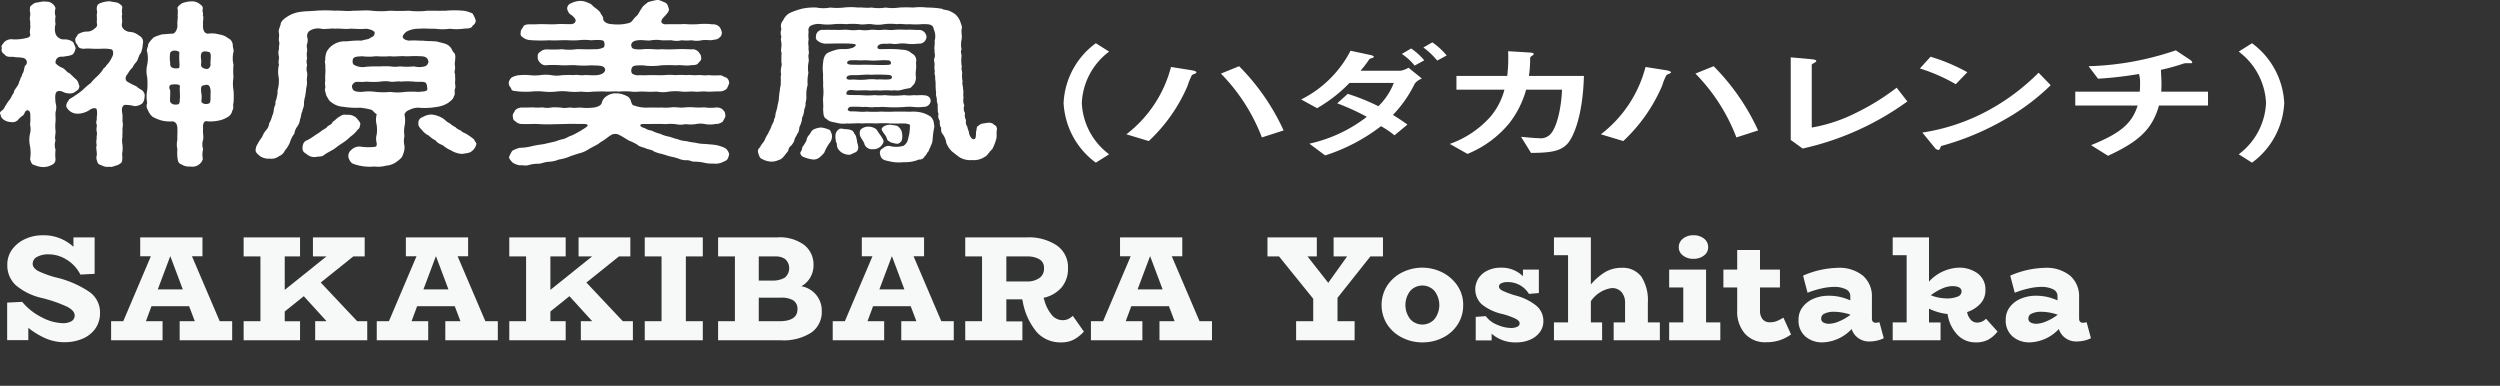
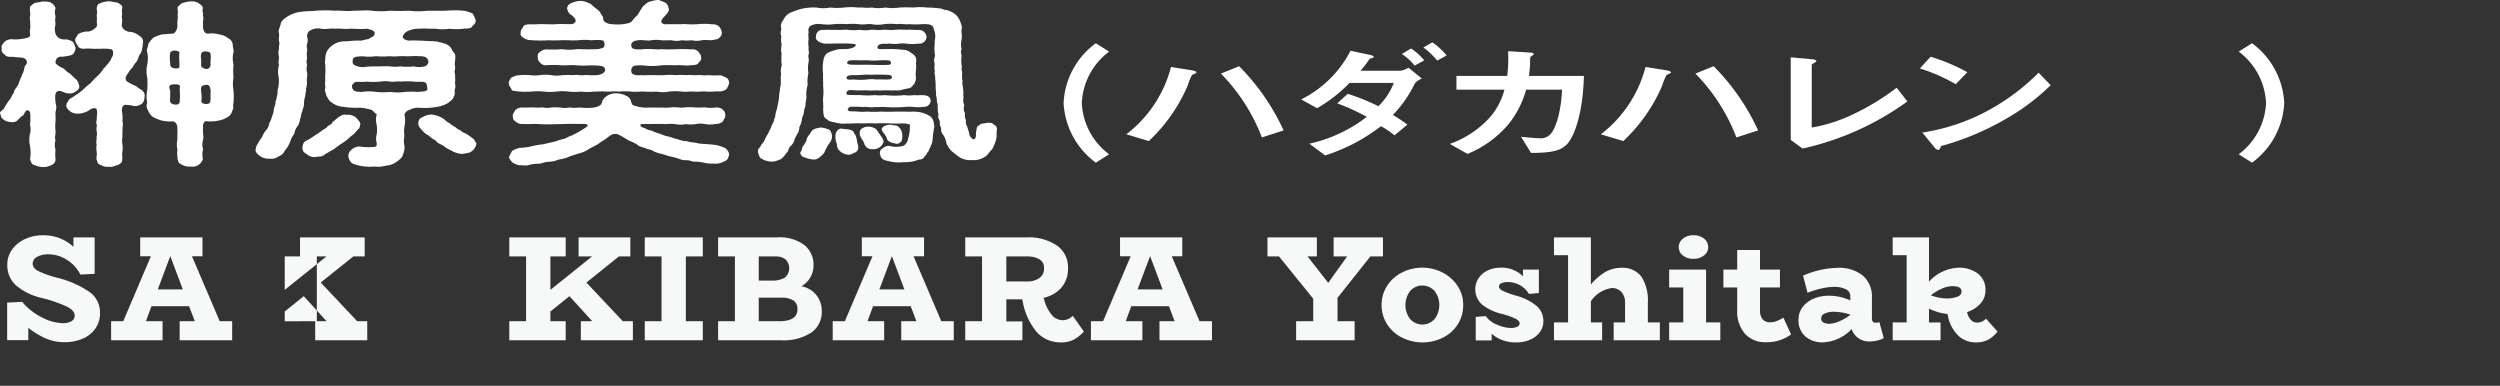
<svg xmlns="http://www.w3.org/2000/svg" width="200" height="30.863" viewBox="0 0 200 30.863">
  <rect x="0" y="0" width="200" height="30.863" fill="#333333" stroke="none" />
  <defs>
    <style>.cls-1{fill:#fff;}.cls-2{fill:#f7f9f9;}.cls-3{fill:none;}</style>
  </defs>
  <title>cast_name_11</title>
  <g id="レイヤー_2" data-name="レイヤー 2">
    <g id="レイヤー_1-2" data-name="レイヤー 1">
      <path class="cls-1" d="M5.483,7.467c-.392,0-.549-.266-.863-.168-.275.084-.196.616-.177.924a1.201,1.201,0,0,1,0,.743c-.02.266.02.448,0,.756a3.203,3.203,0,0,0,0,.757c.02.266-.098.532,0,.742a1.224,1.224,0,0,0,0,.756,3.361,3.361,0,0,0,0,.771.469.469,0,0,1-.314.448,1.361,1.361,0,0,1-.686.168,1.841,1.841,0,0,1-.706-.168c-.196-.028-.235-.182-.333-.448a3.144,3.144,0,0,0,0-1.05,2.247,2.247,0,0,1,0-1.022,1.355,1.355,0,0,0,0-.687A4.217,4.217,0,0,0,2.424,9.288c.02-.35-.098-.462-.216-.462a.178.178,0,0,0-.157.07c-.137.196-.118.294-.255.364A1.824,1.824,0,0,0,1.424,9.61a.618.618,0,0,1-.549.154C.424,9.75.052,9.47.052,9.176c-.098-.14-.059-.21.137-.364.137-.084.196-.294.294-.42a3.469,3.469,0,0,1,.333-.476c.078-.112.137-.294.294-.504.02-.238.137-.28.274-.532.118-.112.137-.364.235-.518,0-.126.137-.225.157-.435.137-.154.137-.378.216-.658a.342.342,0,0,0,.039-.546c-.196-.182-.686-.098-1-.182-.431.028-.549-.028-.706-.224A.388.388,0,0,1,.15,3.839c-.098-.182.059-.266.177-.462a.837.837,0,0,1,.745-.224,3.895,3.895,0,0,0,1.039-.112c.235-.042.353-.168.294-.336-.059-.28.078-.561,0-.77.059-.154-.059-.364,0-.63.059-.225-.059-.49,0-.645-.059-.168.196-.28.353-.42.216-.042.412-.07.686-.126.255.028.47-.014.667.126A.723.723,0,0,1,4.444.659a1.031,1.031,0,0,0,0,.645,1.675,1.675,0,0,0,0,.63,1.382,1.382,0,0,0,0,.77.703.703,0,0,0,.725.448,1.05,1.05,0,0,1,.686.224,2.895,2.895,0,0,1,.196.462.988.988,0,0,1-.196.476c-.157.154-.529.168-.823.224-.47-.056-.608.252-.588.519a1.533,1.533,0,0,0,.49.35c.275.084.373.364.647.462.137.14.412.406.549.518.176.21.157.406.216.462a.424.424,0,0,1-.255.434A.702.702,0,0,1,5.483,7.467Zm5.47-.532c.177.196.412.224.53.42a.517.517,0,0,1,.078.42.825.825,0,0,1-.157.476.982.982,0,0,1-.647.238,2.833,2.833,0,0,0-.784-.098c-.333.14-.196.617-.177.771a5.836,5.836,0,0,1,0,.588c.078.14,0,.448,0,.603.02.168-.02.448,0,.602a1.554,1.554,0,0,0,0,.602,3.084,3.084,0,0,1,0,.603c-.059.154.02.42-.02.63,0,.238-.157.294-.333.406-.216.056-.549.21-.667.14a1.007,1.007,0,0,1-.686-.126c-.294-.084-.275-.196-.353-.42-.078-.252.059-.406,0-.574,0-.21-.078-.434,0-.574a1.335,1.335,0,0,1,0-.561c-.039-.126.059-.336,0-.574-.059-.168.039-.434,0-.56-.098-.141.039-.351,0-.561a1.698,1.698,0,0,0,0-.63c-.02-.14-.294-.126-.49-.014a1.788,1.788,0,0,1-.98.351,1.001,1.001,0,0,1-.686-.21c-.118-.112-.314-.28-.275-.477.039-.224.118-.252.216-.435.059-.084.353-.21.49-.336a4.787,4.787,0,0,0,.647-.476,4.651,4.651,0,0,1,.588-.504,5.132,5.132,0,0,1,.49-.519A2.945,2.945,0,0,0,8.228,5.576c.059-.154.216-.182.274-.336a2.035,2.035,0,0,0,.451-.658c.137-.196.137-.532-.02-.63a3.056,3.056,0,0,0-.745-.057c-.765.042-1.039-.042-1.392,0-.333.028-.529-.084-.569-.224-.039-.112-.235-.28-.196-.462-.078-.112.157-.322.196-.462a1.514,1.514,0,0,1,.667-.224A.856.856,0,0,0,7.581,2.27a.34.34,0,0,0,.157-.448,3.81,3.81,0,0,0,0-.672c.078-.21-.02-.364,0-.504.039-.252.078-.322.353-.42A2.355,2.355,0,0,1,8.777.099c.216.056.451.07.667.126.235.168.373.238.333.42a1.431,1.431,0,0,0,0,.504c-.079.168.039.504-.02.714-.098.392.275.63.569.686a1.208,1.208,0,0,1,.784.294.555.555,0,0,1,.314.672,2.26,2.26,0,0,1-.157.729c-.196.196-.196.56-.412.771a1.595,1.595,0,0,0-.255.392,1.762,1.762,0,0,0-.373.49c-.255.266-.216.56,0,.658C10.542,6.753,10.757,6.822,10.953,6.935Zm7.726.28a5.948,5.948,0,0,1,0,1.022c-.079.224.059.406-.098.616a.743.743,0,0,1-.431.546,1.946,1.946,0,0,1-.686.252,3.081,3.081,0,0,1-.863.056.238.238,0,0,0-.314.154.713.713,0,0,0-.039.378c-.039.448.059.714,0,.938a1.235,1.235,0,0,0,0,.756,1.792,1.792,0,0,0-.02.785.833.833,0,0,1-.313.448.877.877,0,0,1-.686.154,1.069,1.069,0,0,1-.686-.154c-.275-.098-.294-.252-.333-.448a3.482,3.482,0,0,1-.02-.785,1.64,1.64,0,0,1,0-.756c-.02-.28.02-.504,0-.938-.02-.448-.255-.49-.353-.532a2.837,2.837,0,0,1-.921-.07,3.296,3.296,0,0,1-.706-.294,1.267,1.267,0,0,1-.373-.532.58.58,0,0,1-.059-.574,2.561,2.561,0,0,1,0-1.022,5.955,5.955,0,0,0,0-1.022,2.248,2.248,0,0,1,0-1.023,2.493,2.493,0,0,0,0-1.008c-.098-.183.098-.448.078-.631a2.247,2.247,0,0,1,.451-.546,4.198,4.198,0,0,1,.667-.238c.176,0,.451-.042.863-.056.177-.028.392-.378.353-.729-.02-.28.059-.546.02-.715a2.46,2.46,0,0,0,0-.546c-.078-.126.177-.309.333-.435A2.46,2.46,0,0,1,15.228.113a1.063,1.063,0,0,1,.686.154c.196.168.313.196.313.435-.078.14.059.364,0,.546.098.168-.02.448.02.715-.039.28.039.729.392.729a2.202,2.202,0,0,1,.922.07,1.33,1.33,0,0,1,.686.294.621.621,0,0,1,.373.518c0,.252.098.406.059.588a2.187,2.187,0,0,0,0,1.008,5.914,5.914,0,0,0,0,1.023A2.976,2.976,0,0,0,18.679,7.215Zm-4.294-.238c.098-.28-.412-.238-.667-.21-.255.084-.176.294-.098.49,0,.42-.02.63-.02.812.039.252.333.322.49.294.353.028.275-.294.294-.462C14.424,7.775,14.365,7.229,14.385,6.977Zm-.039-2.731c.039-.112-.157-.196-.353-.196a.407.407,0,0,0-.373.154,2.503,2.503,0,0,0,0,.854c-.059.378.314.462.686.392C14.424,5.352,14.306,4.875,14.345,4.245ZM16.64,5.506a.406.406,0,0,0,.196-.448c0-.322.098-.757-.078-.883-.627-.182-.745.042-.667.603.039.238-.059.392.039.574A.6.6,0,0,0,16.64,5.506Zm.098,2.759c.157-.112.078-.462.117-.953-.039-.406-.117-.616-.529-.49-.255.028-.255.182-.235.532a1.98,1.98,0,0,1,.02.701C16.071,8.265,16.444,8.405,16.738,8.265Z" />
      <path class="cls-1" d="M33.473,8.615a1.497,1.497,0,0,0-.725.182.567.567,0,0,0-.392.364,2.146,2.146,0,0,1,0,.953,2.532,2.532,0,0,0,0,.771,1.696,1.696,0,0,0,0,.77,1.366,1.366,0,0,1-.118.7c-.039.238-.294.434-.51.588a1.581,1.581,0,0,1-.843.309,2.398,2.398,0,0,1-.921.07,3.923,3.923,0,0,1-1.373-.112c-.235-.07-.431-.112-.53-.252a.919.919,0,0,1-.196-.463.641.641,0,0,1,.255-.518.924.924,0,0,1,.686-.252,4.359,4.359,0,0,0,.941.042c.314-.014.412-.014.392-.308a1.265,1.265,0,0,1,0-.714,3.018,3.018,0,0,0,0-.729,1.641,1.641,0,0,1,0-.882c-.235-.126-.235-.252-.431-.351a5.195,5.195,0,0,0-.902-.168,6.143,6.143,0,0,1-1.333-.07,1.696,1.696,0,0,1-1-.392c-.157-.084-.255-.336-.373-.519-.039-.252-.157-.392-.078-.588.02-.21-.059-.336,0-.56a5.035,5.035,0,0,1,0-.546,2.684,2.684,0,0,0,0-.56c.039-.252-.079-.406,0-.561a1.705,1.705,0,0,1,.098-.645,1.389,1.389,0,0,1,.451-.532,1.64,1.64,0,0,1,.98-.336c.333.014.647-.084,1.373-.056.157-.056.431-.098.588-.14.137-.126.392-.168.412-.308.216-.322-.274-.448-.608-.504-.549.056-.98-.014-1.333,0-.333.056-.863-.042-1.157,0-.294-.056-.804.07-1.137,0a1.248,1.248,0,0,0-.961.196.547.547,0,0,0-.157.448.911.911,0,0,1,0,.561c-.079.252.02.322,0,.574a1.391,1.391,0,0,0,0,.574.909.909,0,0,0,0,.56,1.073,1.073,0,0,0,0,.617c.039.21-.039.392-.02.63a1.673,1.673,0,0,1-.059.616c0,.183-.059.463-.078.631a2.241,2.241,0,0,0-.098.616c.02.21-.118.42-.137.616-.098.14-.078.406-.176.603a1.199,1.199,0,0,1-.235.602,1.152,1.152,0,0,0-.216.546,2.095,2.095,0,0,0-.353.687,2.292,2.292,0,0,1-.412.672.815.815,0,0,1-.47.448.965.965,0,0,1-.745.196,1.221,1.221,0,0,1-.784-.21c-.157-.14-.392-.308-.333-.532a.894.894,0,0,1,.157-.435,3.357,3.357,0,0,1,.353-.546,1.853,1.853,0,0,1,.314-.546.912.912,0,0,0,.255-.56,1.922,1.922,0,0,0,.235-.575,1.425,1.425,0,0,0,.137-.518c0-.154.137-.393.137-.504-.059-.126.098-.308.098-.504a1.338,1.338,0,0,0,.059-.518,2.72,2.72,0,0,0,.098-1.037,2.288,2.288,0,0,1,.02-1.037c-.079-.196.02-.462,0-.63a1.094,1.094,0,0,1,0-.616c-.02-.28.078-.448,0-.63-.039-.21.039-.364,0-.63-.079-.238.078-.49.137-.729,0-.196.235-.42.549-.616A2.563,2.563,0,0,1,24.081.94c.47-.056.784-.042,1.196-.084a10.381,10.381,0,0,1,1.49,0c.569-.028,1.059.07,1.47,0,.471.014,1.02-.057,1.49,0a6.636,6.636,0,0,0,1.49,0,13.285,13.285,0,0,0,1.49,0,5.887,5.887,0,0,0,1.49,0c.451,0,.961.014,1.471,0a7.774,7.774,0,0,1,1.51.014,2.777,2.777,0,0,1,.627.21,2.403,2.403,0,0,1,.235.49c.059.168-.039.351-.235.49-.059.21-.373.225-.627.225a4.315,4.315,0,0,1-1.196.014,3.961,3.961,0,0,1-1.157,0c-.49.014-.843-.042-1.333,0a1.897,1.897,0,0,0-.726.126.837.837,0,0,0-.47.336c-.216.266.059.448.431.49.47-.042.765.014,1.098,0,.274.042.706.028,1.137.07.275.098.823.154,1,.393.177.112.216.406.373.518.137.168.078.448.078.588a1.322,1.322,0,0,0,0,.561c0,.154-.098.434,0,.56-.02.154.02.364,0,.56-.039.196.059.393,0,.561-.098.21.039.462-.098.63-.059.252-.235.35-.451.532a2.302,2.302,0,0,1-.98.336A5.293,5.293,0,0,1,33.473,8.615ZM28.042,10.927a3.933,3.933,0,0,1-.647.518c-.275.168-.51.364-.686.49-.216.126-.569.308-.765.448-.157.168-.412.126-.647.168a.896.896,0,0,1-.765-.225c-.294-.168-.333-.28-.333-.532.039-.28.078-.476.431-.602a6.064,6.064,0,0,0,.627-.406,3.627,3.627,0,0,0,.51-.35c.157-.112.373-.183.451-.351.137-.07.353-.154.392-.336.255-.154.333-.322.608-.448a.571.571,0,0,1,.51-.112.995.995,0,0,1,.765.225c.137.154.353.392.333.518-.059.224-.039.336-.196.42A2.401,2.401,0,0,1,28.042,10.927ZM33.493,7.355c.294-.056.627.014.706-.224-.059-.225,0-.351-.157-.519-.196-.126-.647-.028-.922-.084a6.64,6.64,0,0,0-1.078,0c-.216-.056-.608.056-.823,0a2.403,2.403,0,0,0-.784,0,5.68,5.68,0,0,1-1.118,0c-.294.056-.647,0-.843.028-.137.014-.353.252-.314.364.039.434.392.42.784.434a3.852,3.852,0,0,1,1.137,0,6.358,6.358,0,0,0,1.157,0,3.858,3.858,0,0,0,1.137,0A7.492,7.492,0,0,1,33.493,7.355Zm-5.098-2.129a1.423,1.423,0,0,0,.921.112c.569-.042.804-.015,1.118-.028a7.238,7.238,0,0,1,.784,0,2.435,2.435,0,0,0,.784,0,5.192,5.192,0,0,0,1.118,0,1.639,1.639,0,0,0,.902-.014.434.434,0,0,0,.255-.364c-.059-.294-.196-.448-.765-.435-.373-.042-.843.028-1.137,0-.314-.028-.863.056-1.157,0a7.544,7.544,0,0,1-1.137,0,4.393,4.393,0,0,1-1.137,0c-.157.042-.569-.028-.706.21C28.179,4.974,28.198,5.142,28.395,5.226Zm9.706,6.331a.97.97,0,0,1-.353.533c-.177.168-.49.168-.784.224a1.955,1.955,0,0,1-.902-.294,2.279,2.279,0,0,1-.608-.378c-.157-.084-.47-.182-.588-.392a2.372,2.372,0,0,1-.569-.406,1.384,1.384,0,0,1-.53-.435c-.196-.182-.333-.378-.294-.532a.459.459,0,0,1,.333-.504,1.389,1.389,0,0,1,.745-.21,2.134,2.134,0,0,1,.882.308c.216.14.294.294.529.378a1.899,1.899,0,0,0,.471.322,1.131,1.131,0,0,0,.451.28c.078.14.333.196.431.267a5.365,5.365,0,0,1,.608.434C37.983,11.319,38.159,11.459,38.1,11.557Z" />
      <path class="cls-1" d="M58.334,6.668a3.283,3.283,0,0,1-.196.435.866.866,0,0,1-.569.21c-.314-.014-.745.042-1.039.014-.373-.042-.647.042-1,0-.333-.028-.627.042-1,0a3.982,3.982,0,0,0-1,0,2.661,2.661,0,0,1-1,0,7.902,7.902,0,0,1-1,0c-.255-.028-.706.056-1.02,0a5.885,5.885,0,0,0-1,0c-.373-.042-.725.014-1,0-.274-.028-.706,0-1.02,0a3.977,3.977,0,0,1-1,0,4.704,4.704,0,0,1-1,0,3.943,3.943,0,0,0-1,0,4.786,4.786,0,0,1-1,0,4.738,4.738,0,0,0-1,0,6.598,6.598,0,0,1-1.039-.014c-.255-.042-.53-.014-.549-.21-.059-.14-.196-.224-.196-.435-.039-.098.078-.308.196-.448a1.516,1.516,0,0,1,.549-.196,4.855,4.855,0,0,1,.902-.014,3.538,3.538,0,0,0,.863,0,3.109,3.109,0,0,1,.882,0,2.309,2.309,0,0,0,.882,0c.314,0,.549-.028.863,0,.373-.056.588.042.882,0,.294-.028.549.042,1.059,0,.216-.028.549-.112.627-.378.02-.42-.471-.378-1.118-.406a8.279,8.279,0,0,1-1.177,0c-.314-.042-.706.014-1.157,0a8.708,8.708,0,0,0-1.196-.014.57.57,0,0,1-.549-.196.54.54,0,0,1-.196-.435c0-.182-.02-.294.196-.434a.792.792,0,0,1,.549-.196,8.355,8.355,0,0,0,1.196-.015,3.976,3.976,0,0,0,1.157,0c.353-.014.745.028,1.431,0a1.496,1.496,0,0,0,.765-.154.545.545,0,0,0,0-.462c-.02-.14-.51-.14-1.02-.098a4.282,4.282,0,0,0-1.039,0,7.712,7.712,0,0,1-.804,0c-.451-.028-1.02.042-1.51,0a11.119,11.119,0,0,1-1.529-.014.999.999,0,0,1-.549-.196c-.157-.098-.274-.224-.196-.434-.02-.196.098-.252.196-.435.039-.168.373-.21.549-.196.314.014.784-.028,1.078-.014.294,0,.647.028,1.059,0,.353-.028.608,0,1.177,0,.255-.042.412-.21.274-.448a1.344,1.344,0,0,0-.412-.364A.941.941,0,0,1,45.373.715.457.457,0,0,1,45.706.253a1.768,1.768,0,0,1,.706-.182,1.504,1.504,0,0,1,.666.168c.275.084.314.238.49.35a2.885,2.885,0,0,1,.451.393c.039.182.255.336.235.504-.02.182.216.435.726.448a3.473,3.473,0,0,0,1.353-.098c.255-.084.275-.267.53-.504.235-.182.274-.406.47-.659.079-.196.392-.392.51-.504.157-.042.334-.098.627-.154.255-.056.412.056.686.168.255.098.275.294.334.462.098.238-.118.434-.412.756s-.177.504.137.546c.431-.028,1.196.014,1.53-.028a7.1,7.1,0,0,0,1.098.014,5.007,5.007,0,0,1,1.137.014.711.711,0,0,1,.569.196.978.978,0,0,1,.196.435.471.471,0,0,1-.196.434c-.137.154-.314.14-.569.196-.294.028-.529-.042-.843.014a1.945,1.945,0,0,1-.804,0,3.87,3.87,0,0,1-.804,0,1.705,1.705,0,0,1-.804,0c-.314,0-.549.014-.804,0a2.68,2.68,0,0,0-.824,0c-.294.07-.745-.07-1.157.014-.47.07-.51.393-.373.588.078.126.549.154.863.112.706-.056,1.078.057,1.47,0a11.223,11.223,0,0,0,1.196,0,11.992,11.992,0,0,1,1.216.015.641.641,0,0,1,.569.196c.039.084.255.28.196.434.078.14-.039.309-.196.435-.059.182-.353.196-.569.196-.471.084-.823-.042-1.216.014a11.206,11.206,0,0,0-1.196,0,5.005,5.005,0,0,1-1.47,0c-.255.014-.627-.028-.804.098a.471.471,0,0,0-.059.561.872.872,0,0,0,.627.126c.392.028.765-.014,1.059,0,.353,0,.569.014.882,0a4.672,4.672,0,0,1,.882,0,6.197,6.197,0,0,1,.882,0c.314-.042.51.028.882,0,.373-.028.49.056.882,0a6.009,6.009,0,0,0,.902.014c.157-.028.373.14.569.196A.561.561,0,0,1,58.334,6.668ZM58.02,11.851a.814.814,0,0,1,.314.49c-.078.322-.118.476-.412.575a1.4,1.4,0,0,1-.882.168,2.493,2.493,0,0,1-.725-.07,3.799,3.799,0,0,0-.686-.084c-.294.028-.431-.126-.686-.112a1.478,1.478,0,0,1-.686-.14,5.847,5.847,0,0,0-.667-.168c-.157-.042-.451-.141-.647-.196a2.659,2.659,0,0,1-.647-.21c-.137-.126-.412-.141-.608-.225-.216-.098-.588-.154-.706-.308a3.911,3.911,0,0,0-.667-.322c-.235-.141-.47-.294-.765-.448a.666.666,0,0,0-.745.056c-.118.07-.392.294-.549.393a1.985,1.985,0,0,0-.373.252c-.177.112-.47.252-.745.406a2.364,2.364,0,0,1-.823.364c-.255.084-.588.182-.784.266a3.46,3.46,0,0,1-.823.224,2.374,2.374,0,0,1-.843.182c-.373.028-.569.168-.843.154a2.912,2.912,0,0,0-.706.098c-.235.098-.51,0-.745.028a1.424,1.424,0,0,1-.588-.238c-.137-.168-.314-.336-.235-.476a2.581,2.581,0,0,1,.235-.448,2.281,2.281,0,0,1,.608-.238,4.204,4.204,0,0,0,1-.14,7.596,7.596,0,0,1,.823-.14c.274-.056.451-.098.804-.182.216-.028.49-.168.784-.224.294-.056.49-.238.726-.294A8.133,8.133,0,0,0,46.903,10.17c.098-.084.137-.14.098-.182-.039-.07-.274-.084-.745-.07-.608-.028-1.176.014-1.706.014-.392.014-.863.028-1.353,0-.451-.042-.941.014-1.392-.014a.718.718,0,0,1-.569-.21c-.216-.112-.196-.28-.216-.448-.02-.14.137-.294.196-.448a.81.81,0,0,1,.588-.21c.255,0,.588,0,.804-.014a3.674,3.674,0,0,0,.784,0,1.83,1.83,0,0,0,.784,0,5.018,5.018,0,0,1,.863.042c.177.042.471-.056.726-.014.176.042.47-.028.784,0a4.496,4.496,0,0,0,.961-.014c.294-.042.569-.168.627-.351A.87.87,0,0,1,48.53,7.691a1.238,1.238,0,0,1,.784-.224,1.79,1.79,0,0,1,.784.196.592.592,0,0,1,.373.42c.059.168.098.351.274.364a2.907,2.907,0,0,0,1.216.154c.373,0,.745.014.98,0a3.768,3.768,0,0,0,.784-.014c.294-.042.765.056.98.014a4.552,4.552,0,0,1,.784-.014,5.913,5.913,0,0,0,.863,0,3.103,3.103,0,0,0,.902.014c.235-.028.529.07.588.21.196.126.157.322.196.448-.039.224-.177.336-.196.448a.85.85,0,0,1-.588.21,2.342,2.342,0,0,1-.823.014,1.817,1.817,0,0,0-.784,0,3.098,3.098,0,0,1-.804,0,1.939,1.939,0,0,1-.804,0,3.661,3.661,0,0,0-.784,0c-.373-.028-.804-.014-1.039-.014-.647.014-.961-.028-.98.07-.02.084,0,.168.353.266a1.237,1.237,0,0,0,.549.196,2.804,2.804,0,0,0,.667.252,2.931,2.931,0,0,0,.686.225c.294.07.47.168.686.196a2.053,2.053,0,0,0,.725.168,4.816,4.816,0,0,0,.726.126,2.965,2.965,0,0,0,.725.098c.314.028.647.042.98.099A3.356,3.356,0,0,1,58.02,11.851Z" />
      <path class="cls-1" d="M79.751,10.395c-.059.28.02.448-.059.756a3.96,3.96,0,0,1-.314.785c-.235.196-.392.533-.607.617a1.555,1.555,0,0,1-1,.252,1.691,1.691,0,0,1-.961-.196c-.274-.182-.412-.308-.667-.504a2.116,2.116,0,0,1-.431-.645,1.681,1.681,0,0,0-.255-.672A.622.622,0,0,1,75.3,10.227c-.118-.126-.118-.309-.118-.561a.66.66,0,0,1-.098-.561c-.098-.168-.039-.406-.078-.56.059-.238-.079-.308-.059-.56,0-.21-.098-.351-.059-.561a5.396,5.396,0,0,1-.039-.561,2.913,2.913,0,0,0-.039-.574c.039-.238-.098-.406-.02-.561a1.716,1.716,0,0,1-.02-.574c0-.21-.098-.294,0-.56.078-.21-.039-.322,0-.56-.059-.21.039-.49,0-.757a1.362,1.362,0,0,0,0-.742c-.098-.28-.118-.462-.235-.49-.157-.126-.393-.112-.784-.112a5.896,5.896,0,0,1-1,0c-.334.042-.647-.056-1,0a4.167,4.167,0,0,0-1.02,0,2.639,2.639,0,0,1-1,0c-.353-.042-.647.07-1.02,0a4.818,4.818,0,0,0-1,0,5.976,5.976,0,0,0-1,0,3.932,3.932,0,0,1-1,0,1.367,1.367,0,0,0-.902.154.435.435,0,0,0-.117.448,2.059,2.059,0,0,0,0,.603,1.529,1.529,0,0,0,0,.602c-.039.266.059.448,0,.602-.059.21.039.351,0,.603a2.315,2.315,0,0,0-.02.896,3.126,3.126,0,0,0-.059.953,2.628,2.628,0,0,0-.098.98,2.327,2.327,0,0,1-.078.49c.039.252-.079.378-.098.518a2.3,2.3,0,0,1-.098.49c-.117.141-.059.378-.137.49-.02.183-.177.393-.157.477-.02.112-.039.364-.177.477-.039.154-.157.266-.216.462,0,.168-.196.364-.216.435a.603.603,0,0,0-.274.42c0,.07-.235.294-.294.406-.078.084-.255.322-.451.35a1.348,1.348,0,0,1-.627.14,1.611,1.611,0,0,1-.726-.21c-.177-.056-.235-.238-.314-.504a.376.376,0,0,1,.157-.434c.059-.196.255-.364.353-.546a2.653,2.653,0,0,1,.294-.56c.078-.21.196-.364.255-.561.039-.168.216-.351.216-.574.137-.225.078-.378.157-.588a3.819,3.819,0,0,0,.137-.588,2.789,2.789,0,0,0,.098-.588,5.733,5.733,0,0,1,.078-.602c-.02-.141.098-.351.059-.603.039-.238-.039-.448.039-.588a1.515,1.515,0,0,1,0-.602c.098-.252-.02-.406.02-.589-.02-.196.02-.462,0-.616-.078-.14.02-.378,0-.616.02-.196-.098-.378,0-.616a.826.826,0,0,1,0-.616A.687.687,0,0,1,62.653,1.626a1.225,1.225,0,0,1,.53-.588A5.87,5.87,0,0,1,64.202.687a4.645,4.645,0,0,1,1.118-.084,2.902,2.902,0,0,0,1.098,0,4.795,4.795,0,0,0,1.098,0,4.971,4.971,0,0,1,1.117,0c.333-.028.647.056,1.098,0a3.324,3.324,0,0,0,1.118,0,3.604,3.604,0,0,0,1.098,0,9.863,9.863,0,0,1,1.118,0,4.795,4.795,0,0,1,1.098,0,7.709,7.709,0,0,1,1.196.098c.138.098.274.07.549.154a2.613,2.613,0,0,1,.49.266,1.5,1.5,0,0,1,.412.574c.078.238.196.477.118.631-.04.294.059.532,0,.826a1.946,1.946,0,0,0,0,.826c-.079.057-.059.196,0,.477a2.783,2.783,0,0,0,.02.896c-.079.154.059.435.02.561a2.194,2.194,0,0,0,.04.602c-.059.224.039.364.039.63.059.238-.02.448.039.645a1.06,1.06,0,0,0,.059.645.709.709,0,0,0,.059.616.807.807,0,0,0,.079.56.642.642,0,0,0,.098.518c.039.196.079.252.138.462a.71.71,0,0,0,.313.546c.274.042.235-.266.255-.63.078-.112-.02-.378.216-.462.196-.182.255-.14.627-.21.294-.056.529.028.588.154C79.731,10.03,79.771,10.282,79.751,10.395Zm-13.216.308a.856.856,0,0,1-.196.771,3.446,3.446,0,0,0-.392.729,2.269,2.269,0,0,1-.373.378.713.713,0,0,1-.608.168,2.673,2.673,0,0,1-.627-.168c-.196-.042-.373-.28-.294-.42.196-.266.079-.35.177-.434a3.991,3.991,0,0,0,.294-.476.777.777,0,0,1,.235-.477c.157-.224.137-.308.392-.448a2.206,2.206,0,0,1,.51-.126,1.922,1.922,0,0,1,.588.14C66.477,10.395,66.437,10.548,66.535,10.702Zm8.216-.588a7.566,7.566,0,0,0-.138.994,1.187,1.187,0,0,1-.137.533c-.079.238-.177.322-.177.448-.157.112-.177.336-.313.392a.451.451,0,0,1-.471.28,2.814,2.814,0,0,1-1.216.21,3.273,3.273,0,0,1-1.216-.084c-.49-.084-.627-.224-.686-.603a.375.375,0,0,1,.235-.42.677.677,0,0,1,.51-.196,2.007,2.007,0,0,0,1.157-.014c.353-.267.333-.532.412-.799a3.098,3.098,0,0,0,.079-.714c.059-.196-.059-.21-.393-.266-.333,0-.784.014-1.156,0a8.022,8.022,0,0,0-1.157,0,10.714,10.714,0,0,0-1.157,0c-.373-.042-.863.028-1.177,0a2.104,2.104,0,0,1-.843-.056c-.235-.057-.569-.07-.745-.28-.333-.14-.274-.477-.314-.785.039-.308-.02-.644,0-.938a3.761,3.761,0,0,0,0-.938c.02-.336-.02-.574,0-.938a3.759,3.759,0,0,1,0-.938c.02-.21.078-.63.392-.785a3.787,3.787,0,0,1,.726-.252c.314-.084.745.014,1.078-.098.196-.028.392-.154.412-.238.02-.056-.02-.099-.157-.112-.608-.084-1.98-.014-2.333-.028-.373-.042-.784-.308-.686-.546a.517.517,0,0,1,.627-.546c.314-.042.569.014.961-.014.216.042.686-.028.941,0a3.51,3.51,0,0,0,.941,0,2.892,2.892,0,0,0,.922,0c.235-.028.569.056.941,0,.333-.028.647.056.941,0a7.111,7.111,0,0,1,.941,0c.235-.028.706.014.96.014a.604.604,0,0,1,.667.546.58.58,0,0,1-.667.546,3.463,3.463,0,0,1-.843.015,2.529,2.529,0,0,0-.804,0c-.333.056-.569-.057-.804,0-.51-.028-.706.027-.804.224-.039.267.216.196.804.196a8.037,8.037,0,0,1,1.196.056,1.066,1.066,0,0,1,.745.294.613.613,0,0,1,.333.729,3.099,3.099,0,0,1,0,.602,2.061,2.061,0,0,0,0,.603,1.106,1.106,0,0,1-.157.532c-.137.112-.215.308-.412.322a4.905,4.905,0,0,0-.627.14c-.313.084-.451-.014-.726.042a5.049,5.049,0,0,0-.921,0c-.392-.028-.647,0-.902,0-.255-.056-.882.028-1.392-.042-.314-.014-.431.098-.431.308,0,.112.333.084,1.177.098a5.527,5.527,0,0,0,1.078,0,4.034,4.034,0,0,0,.823,0,7.14,7.14,0,0,0,1.549,0,2.899,2.899,0,0,0,.784,0c.177.042.588-.028.785.014.353,0,.549.196.549.462a.53.53,0,0,1-.549.462,3.589,3.589,0,0,1-.785.014,3.534,3.534,0,0,0-.784,0,11.464,11.464,0,0,1-1.549,0c-.334-.028-.451.028-.804,0-.274.07-.627-.042-.922,0a9.164,9.164,0,0,0-1.059-.014c-.216.126-.274.294.02.364.627-.014.843.07,1.314.015a8.048,8.048,0,0,0,1.157,0,10.619,10.619,0,0,0,1.157,0c.255,0,.824,0,1.157.014a2.924,2.924,0,0,1,.882.056,2.463,2.463,0,0,1,.745.322C74.751,9.61,74.692,9.89,74.751,10.114Zm-6.098,1.625a.421.421,0,0,1-.216.448c-.255.084-.373.238-.627.182a1.03,1.03,0,0,1-.765-.462c-.157-.252-.039-.42-.157-.532-.079-.42-.098-.729.118-.938.137-.183.313-.168.529-.112.47.014.745.084.804.364.157.14.157.322.216.519C68.555,11.417,68.673,11.641,68.653,11.739Zm-.314-5.379a4.721,4.721,0,0,0,1,0,3.068,3.068,0,0,1,.804,0c.353-.028.706.028 1-.014.216,0,.353-.28,0-.35A13.936,13.936,0,0,0,69.633,5.982c-.353-.042-.843.042-1.294.028-.627-.014-.588.14-.627.252C67.81,6.43,68.084,6.36,68.339,6.36Zm-.314-1.191c.608.028,1.196,0,1.529.014.451,0,.98.042,1.529,0,.255.014.255-.266.039-.351-.647-.056-1.059.057-1.569,0a5.969,5.969,0,0,0-.706,0,6.088,6.088,0,0,0-.882,0C67.731,4.903,67.653,5.128,68.026,5.17Zm1.804,6.766a.646.646,0,0,1-.666-.378c-.039-.238-.274-.448-.373-.742-.02-.294-.059-.476.392-.645a1.055,1.055,0,0,1,.902.154c.157.182.196.308.372.519.118.196.275.406.216.546A.84.84,0,0,1,69.829,11.935Zm1.02-1.064c-.039-.112-.334-.392-.314-.574.098-.196.333-.308.706-.322.177.042.353.042.549.098a.966.966,0,0,1,.333.406,1.361,1.361,0,0,1,0,.812c-.176.168-.235.238-.47.196-.196-.042-.471-.098-.53-.196C70.927,11.235,70.986,11.039,70.849,10.871Z" />
      <path class="cls-1" d="M87.666,13.013a6.316,6.316,0,0,1-2.578-4.777,6.276,6.276,0,0,1,2.578-4.777l1.064.669a5.435,5.435,0,0,0-2.185,4.108,5.414,5.414,0,0,0,2.185,4.107Z" />
      <path class="cls-1" d="M95.628,5.877c-.028.01-.224.1-.266.12a4.789,4.789,0,0,0-.351.859,13.109,13.109,0,0,1-3.109,4.428l-1.793-.54A9.916,9.916,0,0,0,93.681,5.357l1.695.27c.042.01.336.06.336.16C95.713,5.827,95.685,5.847,95.628,5.877Zm5.323,5.117a14.801,14.801,0,0,0-3.278-5.107L99.13,5.297a17.739,17.739,0,0,1,3.558,5.137Z" />
      <path class="cls-1" d="M113.128,6.796a9.755,9.755,0,0,1-1.694,2.399c.294.18.588.36,1.162.77l-1.036.86a7.487,7.487,0,0,0-1.079-.73,14.639,14.639,0,0,1-4.468,2.339l-1.261-.94a11.587,11.587,0,0,0,4.594-2.148,18.44,18.44,0,0,0-2.367-1.079l.84-.76a17.036,17.036,0,0,1,2.451.989,5.166,5.166,0,0,0,1.233-1.859h-3.544a11.768,11.768,0,0,1-2.591,2.019l-1.275-.7a8.916,8.916,0,0,0,3.95-3.898l1.583.34c.098.02.28.07.28.15,0,.05-.056.07-.28.14-.07.02-.07.04-.168.18a8.511,8.511,0,0,1-.616.79h3.208a1.914,1.914,0,0,0,.63-.24l1.065.859C113.339,6.477,113.213,6.616,113.128,6.796Zm.042-1.549a4.436,4.436,0,0,0-1.022-.93l.743-.439a5.108,5.108,0,0,1,1.05.949Zm1.808-.4A6.166,6.166,0,0,0,113.871,3.798l.714-.41a5.535,5.535,0,0,1,1.148,1.05Z" />
      <path class="cls-1" d="M125.326,11.573c-.546.52-1.261.65-2.844.66l-.798-1.29c.91.09,1.204.11,1.429.11a1.046,1.046,0,0,0,.882-.28c.546-.52.911-2.119.966-3.598H122.091a7.737,7.737,0,0,1-1.345,2.679,8.447,8.447,0,0,1-3.348,2.458l-1.415-.799A7.859,7.859,0,0,0,119.219,9.355a5.471,5.471,0,0,0,1.135-2.179h-3.838V6.076h4.062a11.88,11.88,0,0,0,.07-1.979l1.653.1c.378.021.392.07.392.13,0,.05-.014.061-.154.15-.126.09-.126.1-.126.24a9.499,9.499,0,0,1-.098,1.359h4.398C126.629,9.265,125.873,11.044,125.326,11.573Z" />
      <path class="cls-1" d="M133.589,5.877c-.028.01-.224.1-.266.12a4.789,4.789,0,0,0-.351.859,13.109,13.109,0,0,1-3.109,4.428l-1.793-.54A9.916,9.916,0,0,0,131.642,5.357l1.695.27c.042.01.336.06.336.16C133.674,5.827,133.646,5.847,133.589,5.877Zm5.323,5.117a14.801,14.801,0,0,0-3.278-5.107L137.091,5.297a17.739,17.739,0,0,1,3.558,5.137Z" />
      <path class="cls-1" d="M144.212,11.883l-.953-.69v-6.606l1.667.15c.098.01.378.04.378.14,0,.04-.014.06-.14.14-.21.12-.224.13-.224.17v5.017a12.578,12.578,0,0,0,3.446-1.129,18.921,18.921,0,0,0,3.348-2.059l.854,1.1A22.602,22.602,0,0,1,144.212,11.883Z" />
      <path class="cls-1" d="M156.463,6.736A14.249,14.249,0,0,0,153.592,5.477l.854-.939a14.949,14.949,0,0,1,2.941,1.239Zm4.104,2.718a21.569,21.569,0,0,1-5.281,2.229c-.07.14-.098.31-.21.31a.429.429,0,0,1-.308-.19l-.98-1.199a16.088,16.088,0,0,0,5.196-1.729,17.375,17.375,0,0,0,4.104-3.059l.967,1A17.432,17.432,0,0,1,160.568,9.455Z" />
-       <path class="cls-1" d="M172.718,8.445c-.561,1.979-1.709,2.918-4.076,4.018l-1.359-.85c2.269-.919,3.264-1.679,3.726-3.168h-4.987V7.336H171.177a4.82,4.82,0,0,0,.028-.62,2.615,2.615,0,0,0-.084-.799,29.64,29.64,0,0,1-3.278.38l-.756-1a23.421,23.421,0,0,0,6.976-1.27l1.148.76c.042.03.168.13.168.2,0,.04-.028.06-.07.07H174.861a.644.644,0,0,0-.21.04,16.181,16.181,0,0,1-1.778.49c.014.359.056.919.042,1.269,0,.26-.014.31-.014.48h3.74V8.445Z" />
      <path class="cls-1" d="M180.162,13.013l-1.064-.67a5.415,5.415,0,0,0,2.185-4.107,5.435,5.435,0,0,0-2.185-4.108l1.064-.669a6.317,6.317,0,0,1,2.577,4.777A6.279,6.279,0,0,1,180.162,13.013Z" />
      <path class="cls-2" d="M7.125,23.334a1.99,1.99,0,0,1,.876,1.691,2.133,2.133,0,0,1-.372,1.26,2.373,2.373,0,0,1-1.02.81,3.644,3.644,0,0,1-1.464.282,3.75,3.75,0,0,1-1.476-.3,6.082,6.082,0,0,1-1.404-.852v.984H.573v-3l1.2-.061A4.814,4.814,0,0,0,3.333,25.38a3.791,3.791,0,0,0,1.68.474,1.354,1.354,0,0,0,.702-.156.512.512,0,0,0,.258-.468q0-.372-.588-.684a11.001,11.001,0,0,0-2.04-.708,4.846,4.846,0,0,1-2.1-1.038A2.157,2.157,0,0,1,.585,21.186a2.03,2.03,0,0,1,.396-1.242,2.619,2.619,0,0,1,1.044-.828,3.303,3.303,0,0,1,1.38-.294,3.498,3.498,0,0,1,2.472.924v-.756H7.57v2.916l-1.14.06A2.942,2.942,0,0,0,5.332,20.772a2.736,2.736,0,0,0-1.434-.426,1.855,1.855,0,0,0-.93.204.617.617,0,0,0-.354.552q0,.336.444.582a7.997,7.997,0,0,0,1.608.558A7.979,7.979,0,0,1,7.125,23.334Z" />
      <path class="cls-2" d="M18.573,25.698v1.524H14.373V25.698H15.585l-.456-1.2h-3.012l-.444,1.2h1.332v1.524h-4.116V25.698h.972l2.208-5.196h-.852v-1.512h4.98v1.512h-.84l2.22,5.196Zm-3.948-2.544-.996-2.651h-.012l-.996,2.651Z" />
-       <path class="cls-2" d="M29.379,25.698v1.524H25.215V25.698h.912l-1.824-2.004-1.524,1.225v.78h1.224v1.524h-4.512V25.698h1.344V20.514h-1.344V18.99h4.512v1.524H22.779v2.676l3.336-2.676H25.035V18.99h4.14v1.524h-.912l-2.604,2.088,2.916,3.096Z" />
-       <path class="cls-2" d="M39.825,25.698v1.524H35.625V25.698h1.212l-.456-1.2h-3.012l-.444,1.2h1.332v1.524h-4.116V25.698h.972l2.208-5.196h-.852v-1.512h4.98v1.512h-.84l2.22,5.196Zm-3.948-2.544-.996-2.651h-.012l-.996,2.651Z" />
+       <path class="cls-2" d="M29.379,25.698v1.524H25.215V25.698h.912l-1.824-2.004-1.524,1.225v.78h1.224v1.524V25.698h1.344V20.514h-1.344V18.99h4.512v1.524H22.779v2.676l3.336-2.676H25.035V18.99h4.14v1.524h-.912l-2.604,2.088,2.916,3.096Z" />
      <path class="cls-2" d="M50.631,25.698v1.524H46.467V25.698h.912l-1.824-2.004L44.031,24.918v.78h1.224v1.524h-4.512V25.698h1.344V20.514h-1.344V18.99h4.512v1.524H44.031v2.676l3.336-2.676H46.287V18.99H50.427v1.524h-.912l-2.604,2.088,2.916,3.096Z" />
      <path class="cls-2" d="M54.868,20.514v5.184h1.356v1.524H51.58V25.698h1.344V20.514H51.58V18.99h4.644v1.524Z" />
      <path class="cls-2" d="M65.741,24.894a2,2,0,0,1-.84,1.716,4.099,4.099,0,0,1-2.436.612H57.449V25.698h1.344V20.514h-1.344V18.99h4.752a3.278,3.278,0,0,1,2.142.612,1.988,1.988,0,0,1,.738,1.608,1.902,1.902,0,0,1-.972,1.691A1.968,1.968,0,0,1,65.741,24.894Zm-5.04-4.38v1.932h1.032a1.966,1.966,0,0,0,1.044-.228.987.987,0,0,0,.048-1.482,1.234,1.234,0,0,0-.732-.222Zm3.096,4.224a.791.791,0,0,0-.324-.702,1.809,1.809,0,0,0-1.008-.222H60.701v1.884h1.632Q63.797,25.698,63.797,24.738Z" />
      <path class="cls-2" d="M76.301,25.698v1.524h-4.2V25.698h1.212l-.456-1.2h-3.012l-.444,1.2h1.332v1.524h-4.116V25.698h.972l2.208-5.196H68.945v-1.512h4.98v1.512h-.84l2.22,5.196Zm-3.948-2.544-.996-2.651h-.012l-.996,2.651Z" />
      <path class="cls-2" d="M86.711,26.526a3.079,3.079,0,0,1-.774.624,2.136,2.136,0,0,1-1.062.24,2.534,2.534,0,0,1-1.914-.798,5.259,5.259,0,0,1-1.146-2.49l-.036-.156H80.507v1.764h1.284v1.512H77.219V25.698H78.563V20.514H77.219V18.99h4.932a4.034,4.034,0,0,1,2.389.642,2.102,2.102,0,0,1,.899,1.818,2.313,2.313,0,0,1-.51,1.542,2.64,2.64,0,0,1-1.446.834l.061.18a3.072,3.072,0,0,0,.654,1.254,1.128,1.128,0,0,0,.798.354,1.056,1.056,0,0,0,.456-.09,1.436,1.436,0,0,0,.372-.258ZM80.507,22.518h1.704a1.67,1.67,0,0,0,.906-.252.89.89,0,0,0,.402-.816.758.758,0,0,0-.39-.72,1.872,1.872,0,0,0-.918-.216H80.507Z" />
      <path class="cls-2" d="M96.958,25.698v1.524h-4.2V25.698h1.212l-.456-1.2H90.502l-.444,1.2h1.332v1.524H87.274V25.698h.972l2.208-5.196h-.852v-1.512h4.98v1.512h-.84l2.22,5.196ZM93.01,23.153l-.996-2.651h-.012l-.996,2.651Z" />
      <path class="cls-2" d="M107.001,23.826v1.872h1.368v1.524h-4.68V25.698h1.368v-1.8l-2.735-3.384h-.924V18.99h3.948v1.524h-.744l1.656,2.112,1.512-2.112h-1.08V18.99h3.948v1.524h-1.008Z" />
      <path class="cls-2" d="M112.188,27.018a3.047,3.047,0,0,1-1.206-1.056,2.896,2.896,0,0,1,0-3.12,3.048,3.048,0,0,1,1.206-1.056,3.558,3.558,0,0,1,1.602-.372,3.513,3.513,0,0,1,1.578.372,3.139,3.139,0,0,1,1.218,1.056,2.693,2.693,0,0,1,.468,1.56,2.803,2.803,0,0,1-.444,1.561,2.968,2.968,0,0,1-1.194,1.056,3.608,3.608,0,0,1-1.626.372A3.552,3.552,0,0,1,112.188,27.018Zm2.567-1.482a1.843,1.843,0,0,0,0-2.268,1.308,1.308,0,0,0-1.932,0,1.843,1.843,0,0,0,0,2.268,1.307,1.307,0,0,0,1.932,0Z" />
      <path class="cls-2" d="M122.912,24.462a1.578,1.578,0,0,1,.558,1.236,1.444,1.444,0,0,1-.276.864,1.864,1.864,0,0,1-.768.606,2.695,2.695,0,0,1-1.116.222,2.834,2.834,0,0,1-1.98-.696v.54h-1.272V25.35l.804-.06a2.027,2.027,0,0,0,.9.684,2.829,2.829,0,0,0,1.104.264,1.096,1.096,0,0,0,.522-.102.304.304,0,0,0,.186-.27q0-.18-.288-.348a5.706,5.706,0,0,0-1.14-.408,3.954,3.954,0,0,1-1.608-.768,1.643,1.643,0,0,1-.264-2.07,1.785,1.785,0,0,1,.72-.624,2.358,2.358,0,0,1,1.068-.234,2.43,2.43,0,0,1,1.776.684v-.528h1.271v1.872l-.792.072a1.961,1.961,0,0,0-1.704-.948,1.124,1.124,0,0,0-.51.096.292.292,0,0,0-.186.264q0,.18.282.33a7.023,7.023,0,0,0,1.062.39A4.37,4.37,0,0,1,122.912,24.462Z" />
      <path class="cls-2" d="M132.788,25.794v1.428H129.093V25.794h.912V24.222a1.254,1.254,0,0,0-.282-.852.987.987,0,0,0-.786-.324,2.409,2.409,0,0,0-1.668,1.056v1.692h.9v1.428h-3.852V25.794h1.128v-5.376h-1.128V18.99h2.952v3.768a4.685,4.685,0,0,1,1.182-1.014,2.555,2.555,0,0,1,1.266-.318,1.852,1.852,0,0,1,1.59.702,3.492,3.492,0,0,1,.521,2.094v1.572Z" />
      <path class="cls-2" d="M137.626,25.794v1.428H133.533V25.794h1.128V22.998H133.533V21.569h2.952v4.225Zm-2.988-5.353a.805.805,0,0,1-.336-.66.845.845,0,0,1,.336-.69,1.277,1.277,0,0,1,.828-.27,1.31,1.31,0,0,1,.858.27.852.852,0,0,1,.33.69.808.808,0,0,1-.336.66,1.336,1.336,0,0,1-.852.264A1.295,1.295,0,0,1,134.638,20.442Z" />
      <path class="cls-2" d="M143.284,26.754a3.446,3.446,0,0,1-.9.462,3.412,3.412,0,0,1-1.092.162,2.158,2.158,0,0,1-1.704-.69,2.69,2.69,0,0,1-.612-1.854V22.998h-1.104V21.569h1.104V19.998H140.8v1.572h1.596v1.428H140.8V24.834a1.098,1.098,0,0,0,.198.696.738.738,0,0,0,.618.252,1.414,1.414,0,0,0,.504-.09,3.254,3.254,0,0,0,.552-.282Z" />
      <path class="cls-2" d="M150.7,27.054a2.058,2.058,0,0,1-.504.186,2.775,2.775,0,0,1-.672.078,1.467,1.467,0,0,1-.846-.258,1.433,1.433,0,0,1-.546-.738,3.329,3.329,0,0,1-2.328,1.068,2.046,2.046,0,0,1-1.368-.468,1.665,1.665,0,0,1-.552-1.344,1.621,1.621,0,0,1,.354-1.05,2.153,2.153,0,0,1,.9-.653,3.043,3.043,0,0,1,1.134-.216,4.103,4.103,0,0,1,.93.096,4.607,4.607,0,0,1,.822.276v-.348a.588.588,0,0,0-.366-.546,2.076,2.076,0,0,0-.941-.186,4.668,4.668,0,0,0-.972.12,7.618,7.618,0,0,0-1.14.349l-.36-1.368a7.261,7.261,0,0,1,2.736-.624,2.994,2.994,0,0,1,2.064.636,2.178,2.178,0,0,1,.708,1.704v1.704c0,.232.1.348.3.348a.936.936,0,0,0,.3-.048Zm-4.824-1.254a.946.946,0,0,0,.468.102,2.15,2.15,0,0,0,.738-.174,4.135,4.135,0,0,0,.942-.534V25.17a4.187,4.187,0,0,0-1.38-.229,1.657,1.657,0,0,0-.678.145.422.422,0,0,0-.271.396A.341.341,0,0,0,145.877,25.8Z" />
      <path class="cls-2" d="M159.804,26.526a2.532,2.532,0,0,1-.744.648,2.068,2.068,0,0,1-.996.216,1.984,1.984,0,0,1-1.476-.612,3.029,3.029,0,0,1-.78-1.656,4.365,4.365,0,0,1-1.488-.432v1.105h.924v1.428h-3.828V25.794h1.116v-5.376h-1.116V18.99h2.904v3.54a3.394,3.394,0,0,1,2.376-1.116,2.464,2.464,0,0,1,1.519.462,1.581,1.581,0,0,1,.618,1.35,1.526,1.526,0,0,1-.414,1.08,2.509,2.509,0,0,1-1.05.66,1.216,1.216,0,0,0,.288.606.656.656,0,0,0,.492.234.953.953,0,0,0,.732-.312Zm-4.068-2.651a2.259,2.259,0,0,0,.853-.139.449.449,0,0,0,.336-.414q0-.432-.756-.432a2.107,2.107,0,0,0-.768.18,4.203,4.203,0,0,0-.936.552A3.612,3.612,0,0,0,155.736,23.874Z" />
-       <path class="cls-2" d="M167.275,27.054a2.058,2.058,0,0,1-.504.186,2.775,2.775,0,0,1-.672.078,1.467,1.467,0,0,1-.846-.258,1.433,1.433,0,0,1-.546-.738,3.329,3.329,0,0,1-2.328,1.068,2.046,2.046,0,0,1-1.368-.468,1.665,1.665,0,0,1-.552-1.344,1.621,1.621,0,0,1,.354-1.05,2.153,2.153,0,0,1,.9-.653,3.043,3.043,0,0,1,1.134-.216,4.103,4.103,0,0,1,.93.096,4.607,4.607,0,0,1,.822.276v-.348a.588.588,0,0,0-.366-.546,2.076,2.076,0,0,0-.941-.186,4.668,4.668,0,0,0-.972.12,7.618,7.618,0,0,0-1.14.349l-.36-1.368a7.261,7.261,0,0,1,2.736-.624,2.994,2.994,0,0,1,2.064.636,2.178,2.178,0,0,1,.708,1.704v1.704c0,.232.1.348.3.348a.936.936,0,0,0,.3-.048Zm-4.824-1.254a.946.946,0,0,0,.468.102,2.15,2.15,0,0,0,.738-.174,4.135,4.135,0,0,0,.942-.534V25.17a4.187,4.187,0,0,0-1.38-.229,1.657,1.657,0,0,0-.678.145.422.422,0,0,0-.271.396A.341.341,0,0,0,162.451,25.8Z" />
      <rect class="cls-3" width="200" height="30.863" />
    </g>
  </g>
</svg>